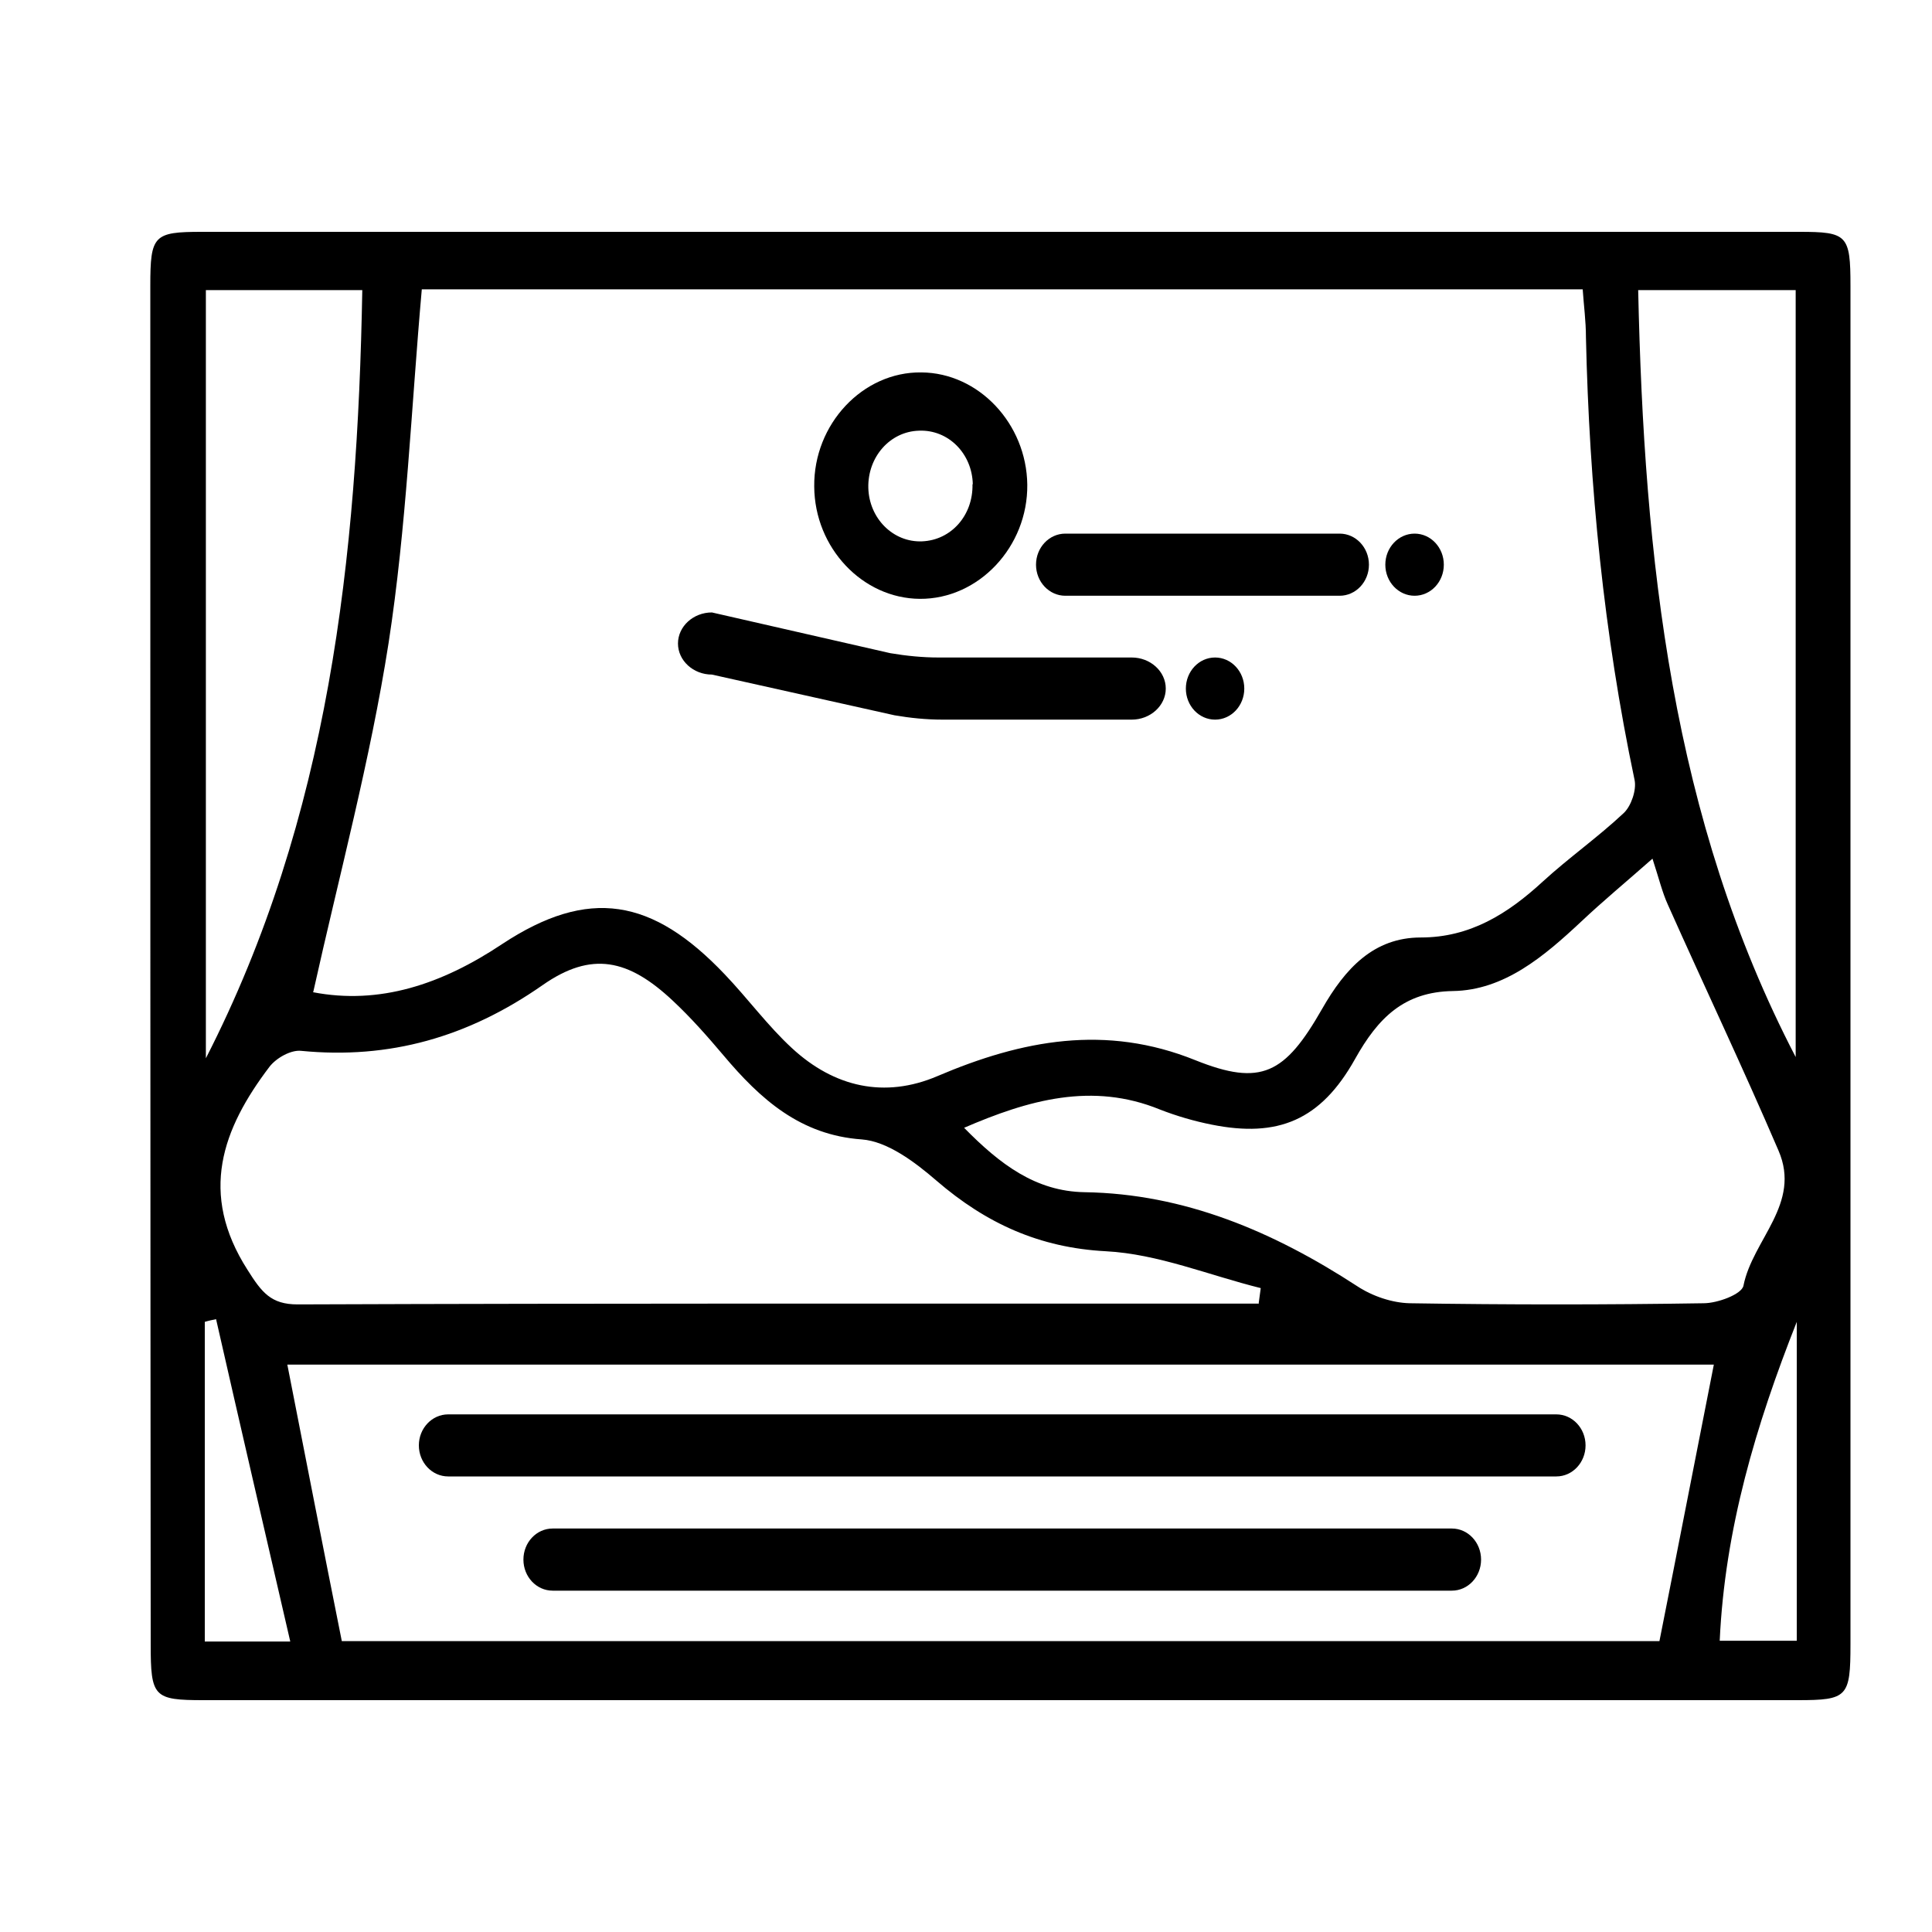
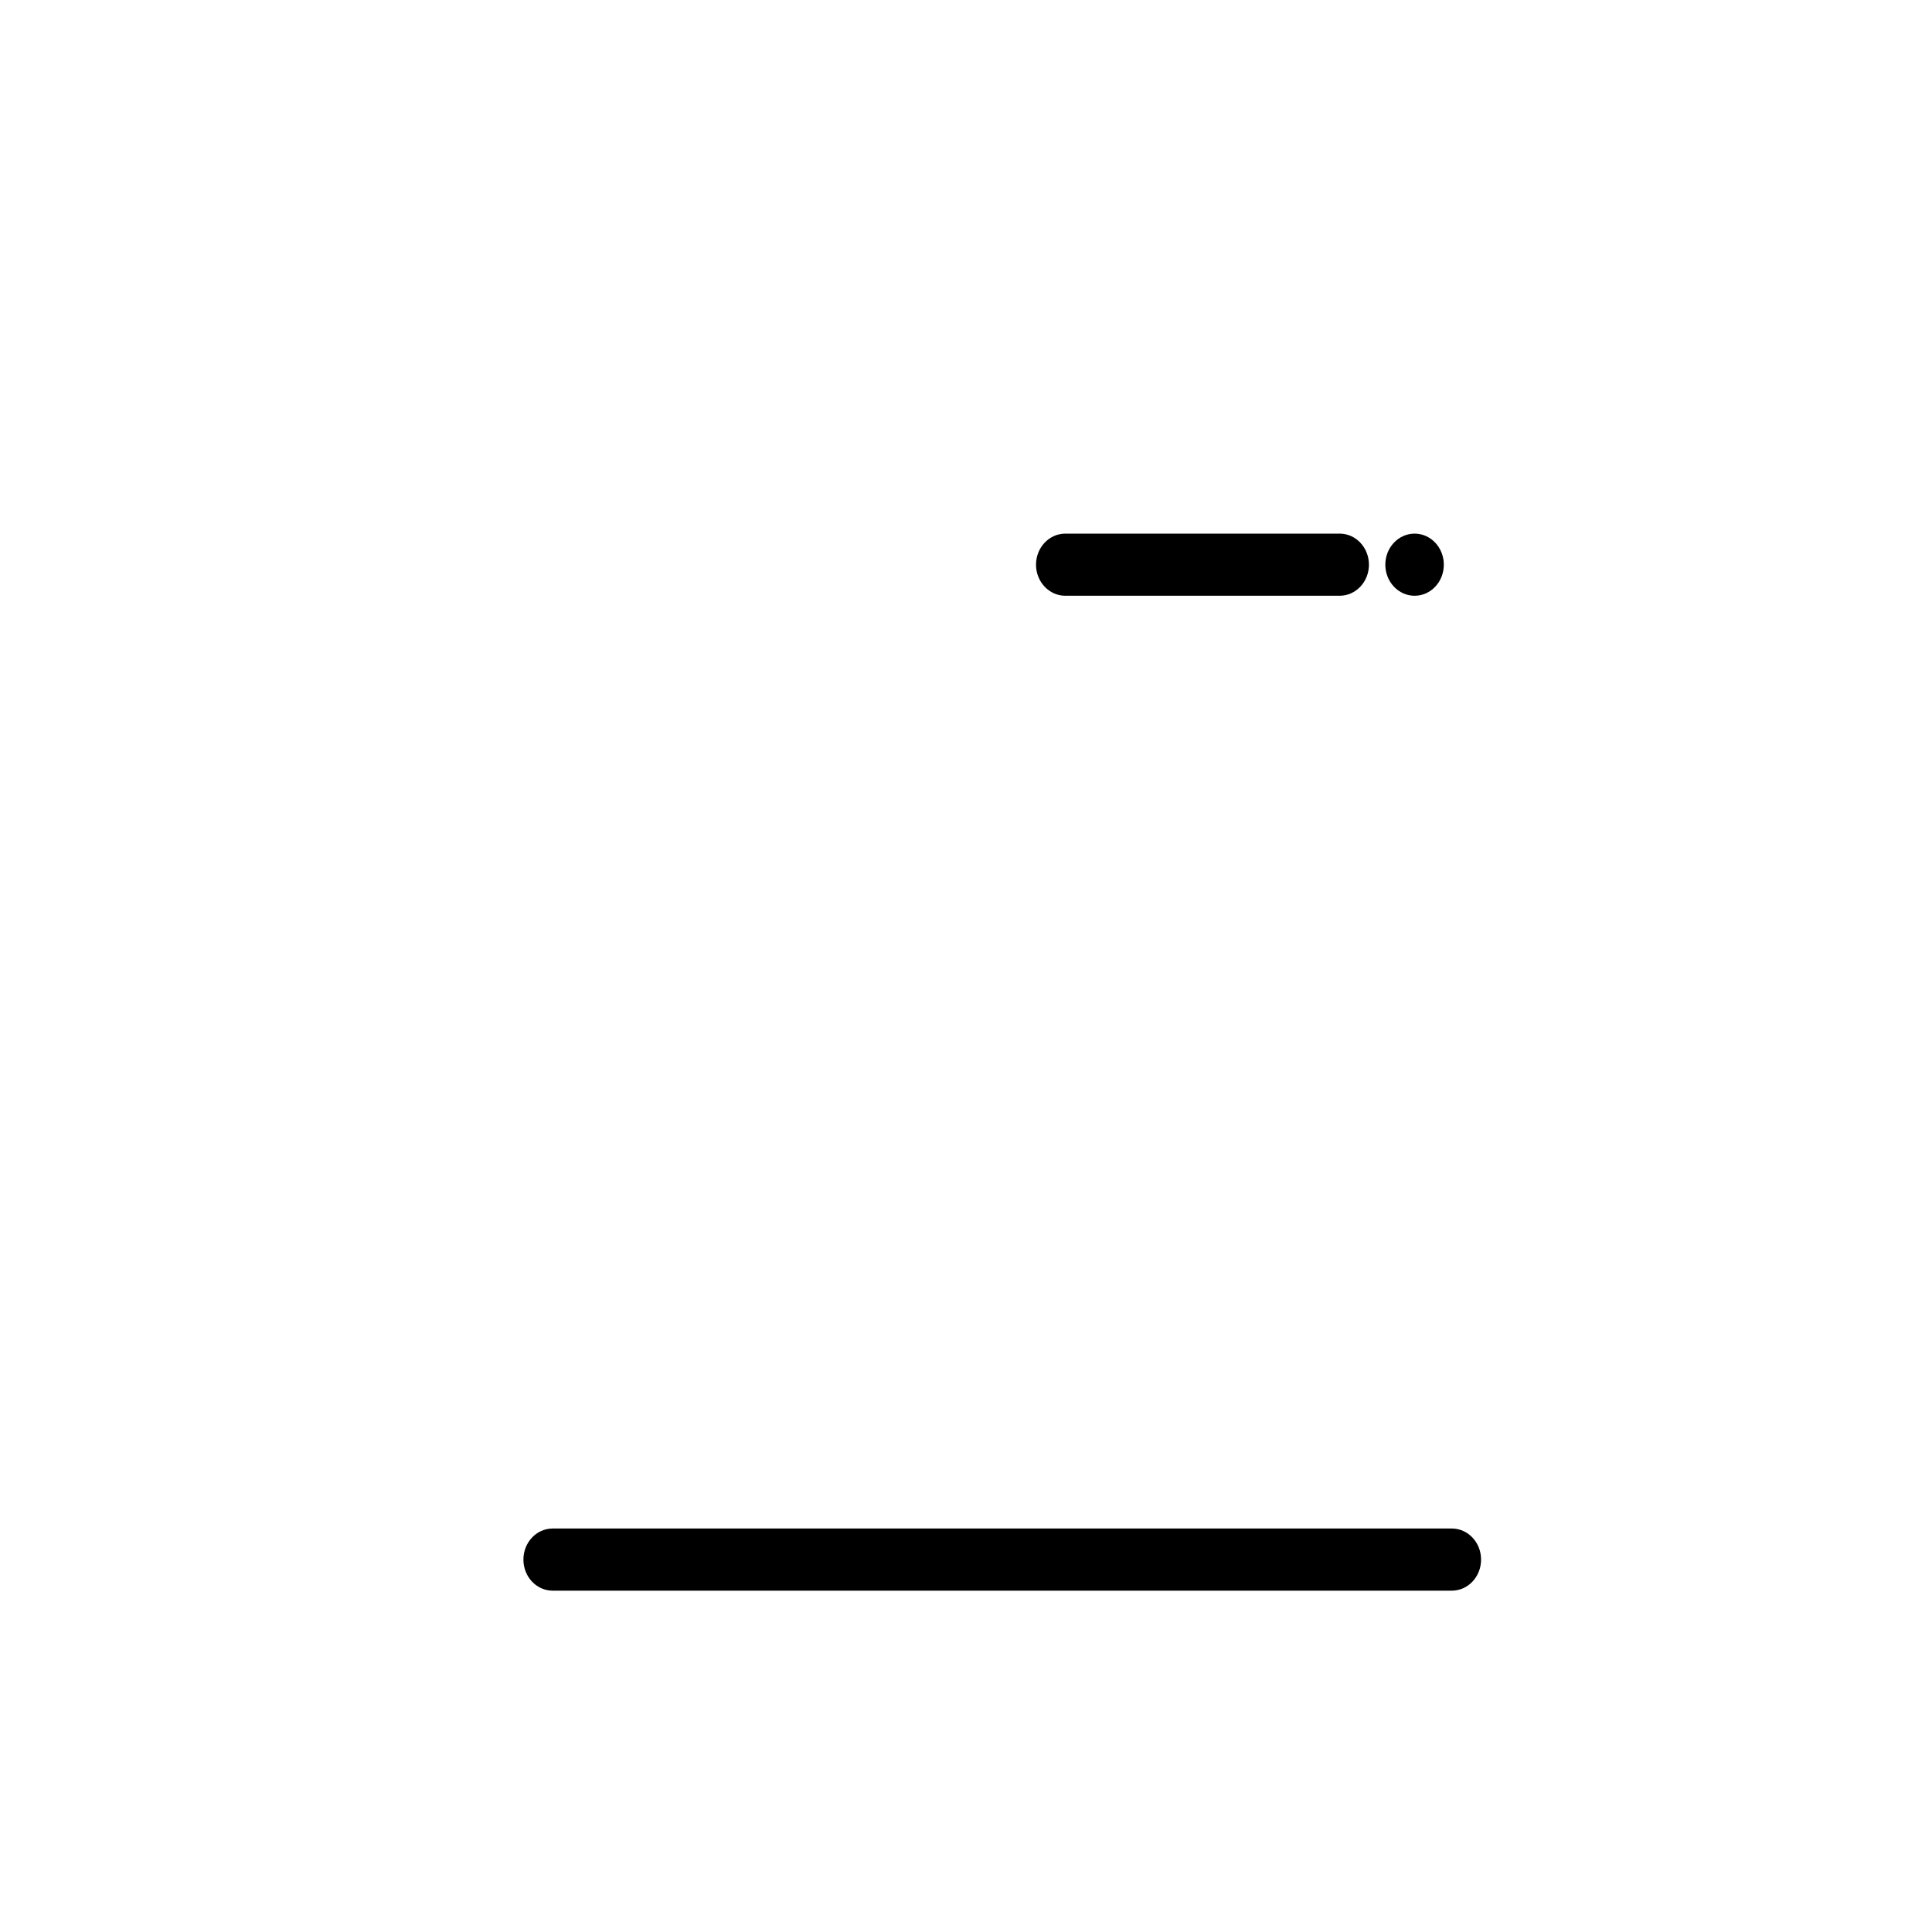
<svg xmlns="http://www.w3.org/2000/svg" width="25" height="25" viewBox="0 0 25 25" fill="none">
  <g clip-path="url(#clip0_298_4070)">
-     <path d="M12.9 22C9.477 22 6.054 22 2.636 22C1.988 22 1.95 21.96 1.95 21.276C1.945 15.417 1.945 9.558 1.945 3.698C1.945 3.045 1.988 3 2.612 3C9.501 3 16.395 3 23.283 3C23.903 3 23.945 3.04 23.945 3.698C23.945 9.558 23.945 15.417 23.945 21.276C23.945 21.96 23.907 22 23.26 22C19.808 22 16.352 22 12.9 22ZM4.049 12.839C4.91 13.005 5.714 12.739 6.498 12.216C7.619 11.477 8.442 11.623 9.378 12.608C9.676 12.92 9.936 13.276 10.248 13.563C10.796 14.07 11.449 14.216 12.13 13.925C13.227 13.457 14.309 13.251 15.468 13.719C16.319 14.06 16.626 13.899 17.108 13.055C17.406 12.533 17.775 12.131 18.385 12.131C19.019 12.131 19.506 11.829 19.964 11.407C20.305 11.095 20.678 10.834 21.014 10.518C21.108 10.427 21.179 10.221 21.151 10.091C20.754 8.206 20.565 6.291 20.522 4.362C20.522 4.156 20.494 3.95 20.48 3.744H5.458C5.321 5.286 5.26 6.819 5.028 8.322C4.792 9.834 4.39 11.322 4.054 12.834L4.049 12.839ZM22.177 17.658H3.718C3.955 18.869 4.186 20.05 4.423 21.236H21.473C21.714 20.025 21.941 18.854 22.177 17.658ZM16.286 16.874L16.314 16.668C15.647 16.503 14.986 16.226 14.309 16.191C13.454 16.146 12.763 15.834 12.116 15.276C11.837 15.035 11.482 14.769 11.151 14.744C10.357 14.688 9.841 14.226 9.359 13.653C9.151 13.407 8.938 13.166 8.707 12.95C8.134 12.412 7.657 12.302 7.019 12.749C6.054 13.422 5.038 13.709 3.898 13.598C3.766 13.583 3.577 13.688 3.487 13.804C2.877 14.608 2.569 15.442 3.203 16.432C3.387 16.724 3.506 16.879 3.851 16.879C7.855 16.864 11.865 16.869 15.87 16.869C16.007 16.869 16.144 16.869 16.281 16.869L16.286 16.874ZM12.475 14.593C12.938 15.065 13.402 15.417 14.035 15.427C15.326 15.447 16.475 15.935 17.562 16.643C17.761 16.774 18.016 16.859 18.243 16.864C19.51 16.884 20.777 16.884 22.045 16.864C22.224 16.864 22.536 16.749 22.56 16.638C22.678 16.04 23.312 15.578 23.014 14.889C22.555 13.819 22.054 12.764 21.581 11.704C21.51 11.548 21.468 11.372 21.383 11.111C21.042 11.412 20.744 11.658 20.461 11.925C19.978 12.377 19.463 12.814 18.801 12.824C18.168 12.834 17.832 13.171 17.534 13.704C17.09 14.498 16.536 14.724 15.681 14.553C15.454 14.508 15.227 14.442 15.009 14.357C14.134 14 13.312 14.231 12.465 14.598L12.475 14.593ZM21.198 3.754C21.274 7.231 21.633 10.598 23.236 13.678V3.754H21.198ZM2.664 3.754V13.694C4.257 10.583 4.626 7.216 4.688 3.754H2.664ZM2.65 21.241H3.756C3.425 19.809 3.108 18.442 2.796 17.07C2.749 17.08 2.697 17.09 2.65 17.105V21.241ZM23.25 17.105C22.721 18.442 22.319 19.789 22.253 21.231H23.25V17.105Z" fill="black" />
-     <path d="M11.903 7.749C11.161 7.744 10.541 7.09 10.536 6.296C10.527 5.487 11.165 4.809 11.922 4.819C12.664 4.824 13.283 5.482 13.293 6.271C13.302 7.075 12.664 7.754 11.903 7.749ZM12.588 6.266C12.579 5.869 12.272 5.558 11.893 5.573C11.515 5.583 11.227 5.915 11.236 6.312C11.246 6.709 11.558 7.02 11.931 7.005C12.309 6.99 12.593 6.668 12.584 6.266H12.588Z" fill="black" />
-     <path d="M20.139 18.302H5.799C5.59 18.302 5.42 18.482 5.42 18.703C5.42 18.925 5.59 19.105 5.799 19.105H20.139C20.348 19.105 20.517 18.925 20.517 18.703C20.517 18.482 20.348 18.302 20.139 18.302Z" fill="black" />
    <path d="M17.335 6.905H13.785C13.576 6.905 13.406 7.085 13.406 7.307C13.406 7.529 13.576 7.709 13.785 7.709H17.335C17.544 7.709 17.714 7.529 17.714 7.307C17.714 7.085 17.544 6.905 17.335 6.905Z" fill="black" />
    <path d="M18.787 19.779H7.151C6.942 19.779 6.773 19.959 6.773 20.181C6.773 20.403 6.942 20.583 7.151 20.583H18.787C18.996 20.583 19.165 20.403 19.165 20.181C19.165 19.959 18.996 19.779 18.787 19.779Z" fill="black" />
-     <path d="M14.65 9.312H12.196C11.988 9.312 11.78 9.291 11.576 9.256L9.212 8.729C8.971 8.729 8.773 8.548 8.773 8.327C8.773 8.106 8.971 7.925 9.212 7.925L11.52 8.452C11.728 8.487 11.936 8.508 12.144 8.508H14.645C14.886 8.508 15.085 8.688 15.085 8.91C15.085 9.131 14.886 9.312 14.645 9.312H14.65Z" fill="black" />
    <path d="M18.305 7.709C18.514 7.709 18.683 7.529 18.683 7.307C18.683 7.085 18.514 6.905 18.305 6.905C18.096 6.905 17.926 7.085 17.926 7.307C17.926 7.529 18.096 7.709 18.305 7.709Z" fill="black" />
-     <path d="M15.723 9.312C15.932 9.312 16.101 9.132 16.101 8.91C16.101 8.688 15.932 8.508 15.723 8.508C15.514 8.508 15.345 8.688 15.345 8.91C15.345 9.132 15.514 9.312 15.723 9.312Z" fill="black" />
  </g>
  <defs>
    <clipPath id="clip0_298_4070">
      <rect width="22" height="19" fill="white" transform="translate(1.945 3)" />
    </clipPath>
  </defs>
</svg>